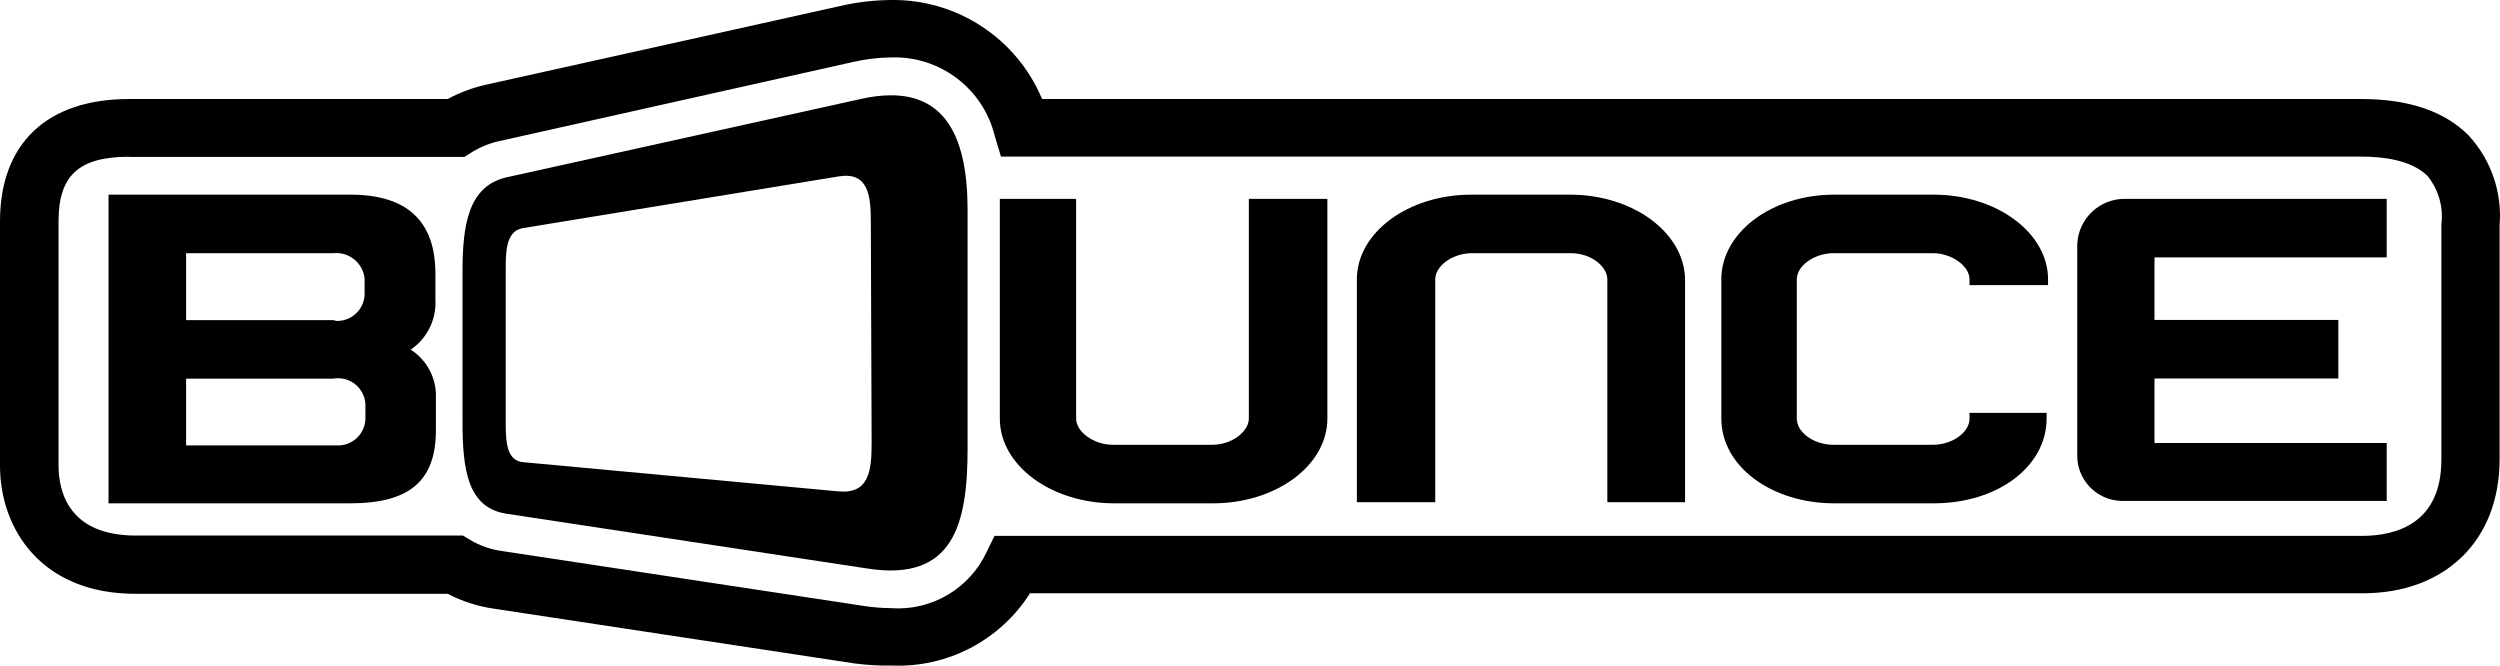
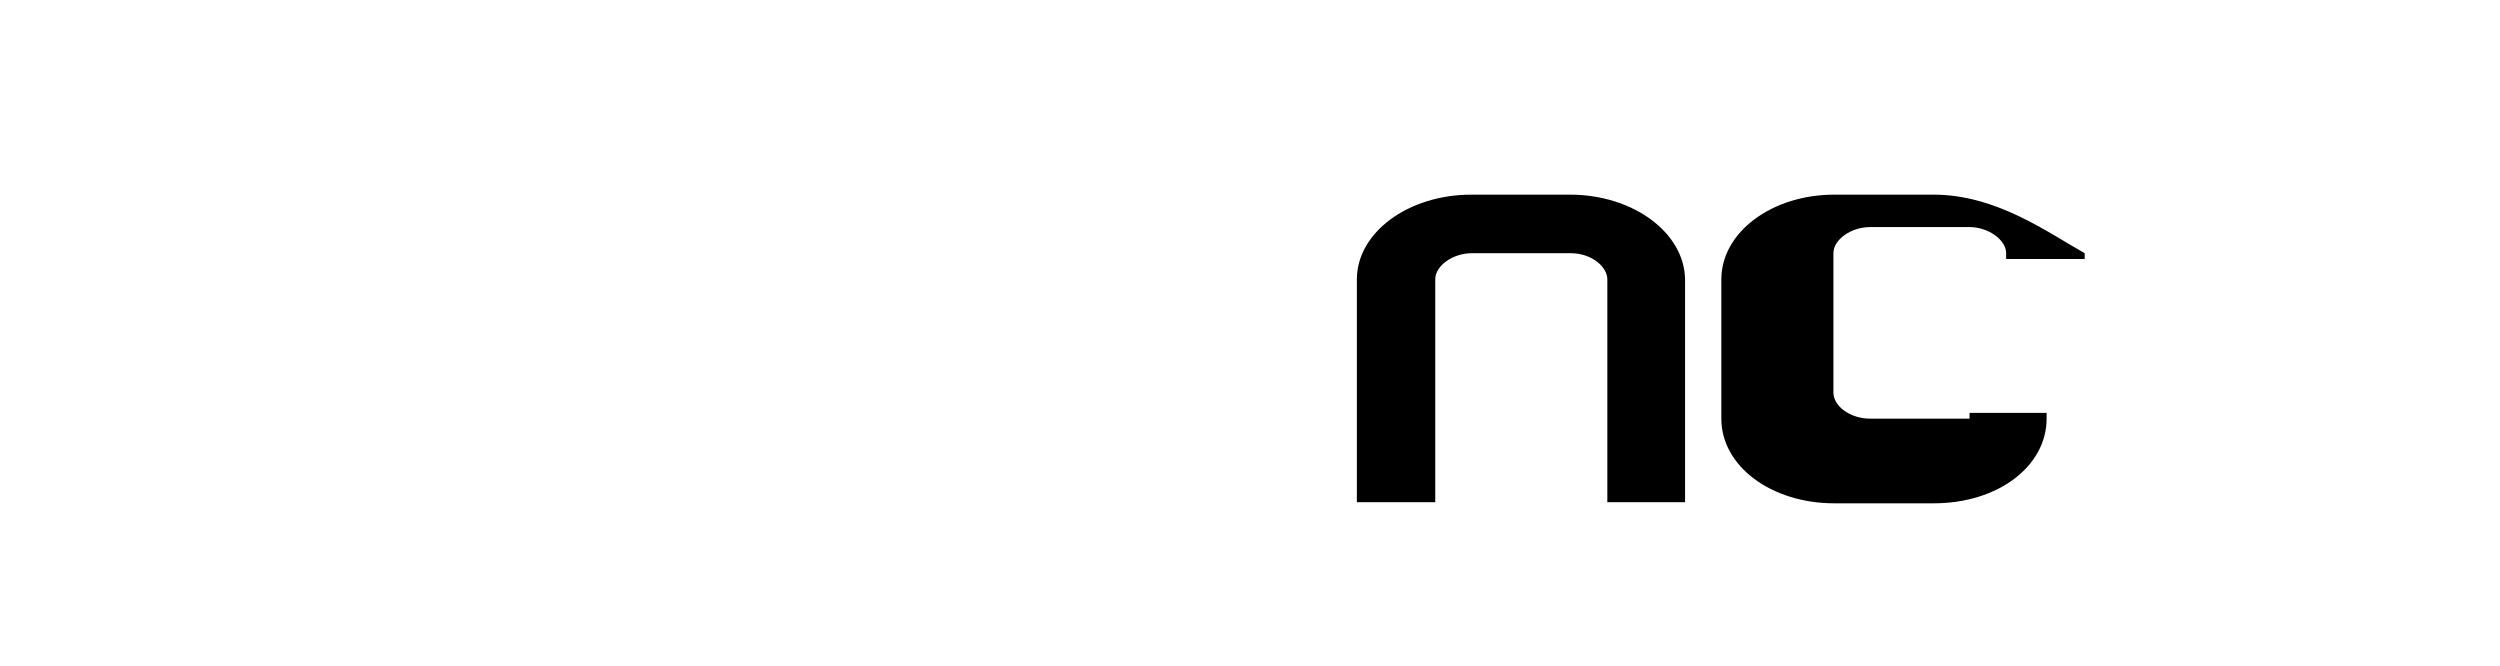
<svg xmlns="http://www.w3.org/2000/svg" version="1.1" id="Layer_1" x="0px" y="0px" width="1000px" height="266.278px" viewBox="-193.951 262.858 1000 266.278" enable-background="new -193.951 262.858 1000 266.278" xml:space="preserve">
  <title>bounce_logo</title>
  <g>
-     <path d="M162.637,529.077c-4.917,0.088-9.833-0.193-14.707-0.838L3.437,506.307c-6.397-0.933-12.59-2.94-18.319-5.935h-125.013   c-37.348,0-54.056-25.802-54.056-51.217v-97.727c0-31.092,18.707-48.96,51.604-48.96h127.464   c4.926-2.662,10.203-4.616,15.674-5.806l141.396-31.414c6.708-1.549,13.565-2.35,20.448-2.387   c26.276-0.302,50.107,15.365,60.249,39.606h527.85c18.901,0,33.35,4.967,42.896,14.707c8.901,9.727,13.343,22.725,12.256,35.865   v93.599c0,32.251-21.609,53.539-54.765,53.539H218.047C206.073,519.025,184.945,530.045,162.637,529.077z M-142.346,325.562   c-20.061,0-28.189,7.482-28.189,25.802v97.597c0,10.516,4,28.124,30.962,28.124H-8.754l2.774,1.679   c3.948,2.366,8.338,3.902,12.9,4.515l144.493,21.931c3.629,0.57,7.293,0.871,10.966,0.905c16.195,1.201,31.447-7.733,38.317-22.449   l3.161-6.451h546.879c14.579,0,31.866-5.481,31.866-30.511v-94.049c0.866-6.926-1.112-13.908-5.482-19.352   c-6.452-6.45-17.869-7.805-26.384-7.805H206.436l-2.451-8.128c-4.574-18.979-21.835-32.148-41.349-31.543   c-5.146,0.046-10.272,0.652-15.288,1.806L6.017,319.24c-4.022,0.854-7.864,2.403-11.353,4.58l-2.838,1.806h-134.172V325.562z" />
-     <path d="M-53.78,340.72h-96.758v123.464h96.758c23.674,0,34.188-9.03,34.188-29.221v-12.902   c0.318-7.779-3.512-15.144-10.063-19.351c6.582-4.493,10.328-12.106,9.869-20.062v-10.321   C-19.785,351.299-31.138,340.72-53.78,340.72z M-119.511,414.322h58.829c5.96-1.075,11.663,2.886,12.737,8.847   c0.087,0.486,0.143,0.979,0.163,1.475v5.804c-0.209,6.032-5.255,10.762-11.288,10.579h-1.29h-59.151v-26.77V414.322z    M-60.682,390.906h-58.829v-26.77h58.829c6.248-0.68,11.87,3.818,12.578,10.063v6.451c-0.209,6.032-5.255,10.76-11.288,10.579   L-60.682,390.906z" />
-     <path d="M305.582,430.319c0,4.901-6.451,10.449-14.643,10.449h-39.8c-7.483,0-14.642-5.096-14.642-10.449v-87.921h-30.512v87.921   c0,18.707,20.514,33.865,45.735,33.865h39.542c25.221,0,45.736-15.158,45.736-33.865v-87.921h-31.415V430.319z" />
    <path d="M434.077,340.72h-39.543c-25.221,0-45.734,15.159-45.734,33.866v89.146h31.351v-89.146c0-5.483,7.096-10.45,14.643-10.45   h39.543c8.386,0,14.643,5.483,14.643,10.45v89.146h31.092v-89.146C479.812,355.944,459.3,340.72,434.077,340.72z" />
-     <path d="M579.537,340.72h-39.799c-25.094,0-45.154,15.159-45.154,33.866v55.733c0,19.029,19.995,33.865,45.154,33.865h39.799   c25.804,0,45.154-14.901,45.154-33.865v-2.322h-30.833v2.322c0,5.482-6.838,10.449-14.644,10.449h-39.799   c-7.807,0-14.644-4.901-14.644-10.449v-55.733c0-5.483,7.095-10.45,14.644-10.45h39.799c7.483,0,14.644,5.096,14.644,10.45v2.322   h31.414v-2.322C625.272,355.944,604.631,340.72,579.537,340.72z" />
-     <path d="M760.734,365.813v-23.415H656.299c-10.377-0.218-19,7.946-19.352,18.319v83.665c-0.398,10.002,7.386,18.436,17.389,18.834   c0.01,0,0.02,0,0.027,0.002h106.371V440.06h-92.888v-25.803h73.535v-23.416h-73.535v-25.028H760.734z" />
-     <path d="M153.283,490.31L8.791,468.377c-15.674-2.321-17.739-17.545-17.739-36.897v-59.796c0-18.643,2.193-34.446,17.739-37.93   l141.461-31.285c33.736-7.612,42.832,14.836,42.832,44.379v95.469C193.084,472.506,187.472,495.534,153.283,490.31z    M154.38,351.557c0-10.385-0.968-20.125-12.902-18.125L15.37,354.073c-6.45,0.968-7.031,8.192-7.031,15.546v63.087   c0,7.869,0.775,14.514,7.031,15.029l126.108,11.676c12.128,1.098,13.224-8.063,13.224-19.352L154.38,351.557z" />
+     <path d="M579.537,340.72h-39.799c-25.094,0-45.154,15.159-45.154,33.866v55.733c0,19.029,19.995,33.865,45.154,33.865h39.799   c25.804,0,45.154-14.901,45.154-33.865v-2.322h-30.833v2.322h-39.799   c-7.807,0-14.644-4.901-14.644-10.449v-55.733c0-5.483,7.095-10.45,14.644-10.45h39.799c7.483,0,14.644,5.096,14.644,10.45v2.322   h31.414v-2.322C625.272,355.944,604.631,340.72,579.537,340.72z" />
  </g>
</svg>